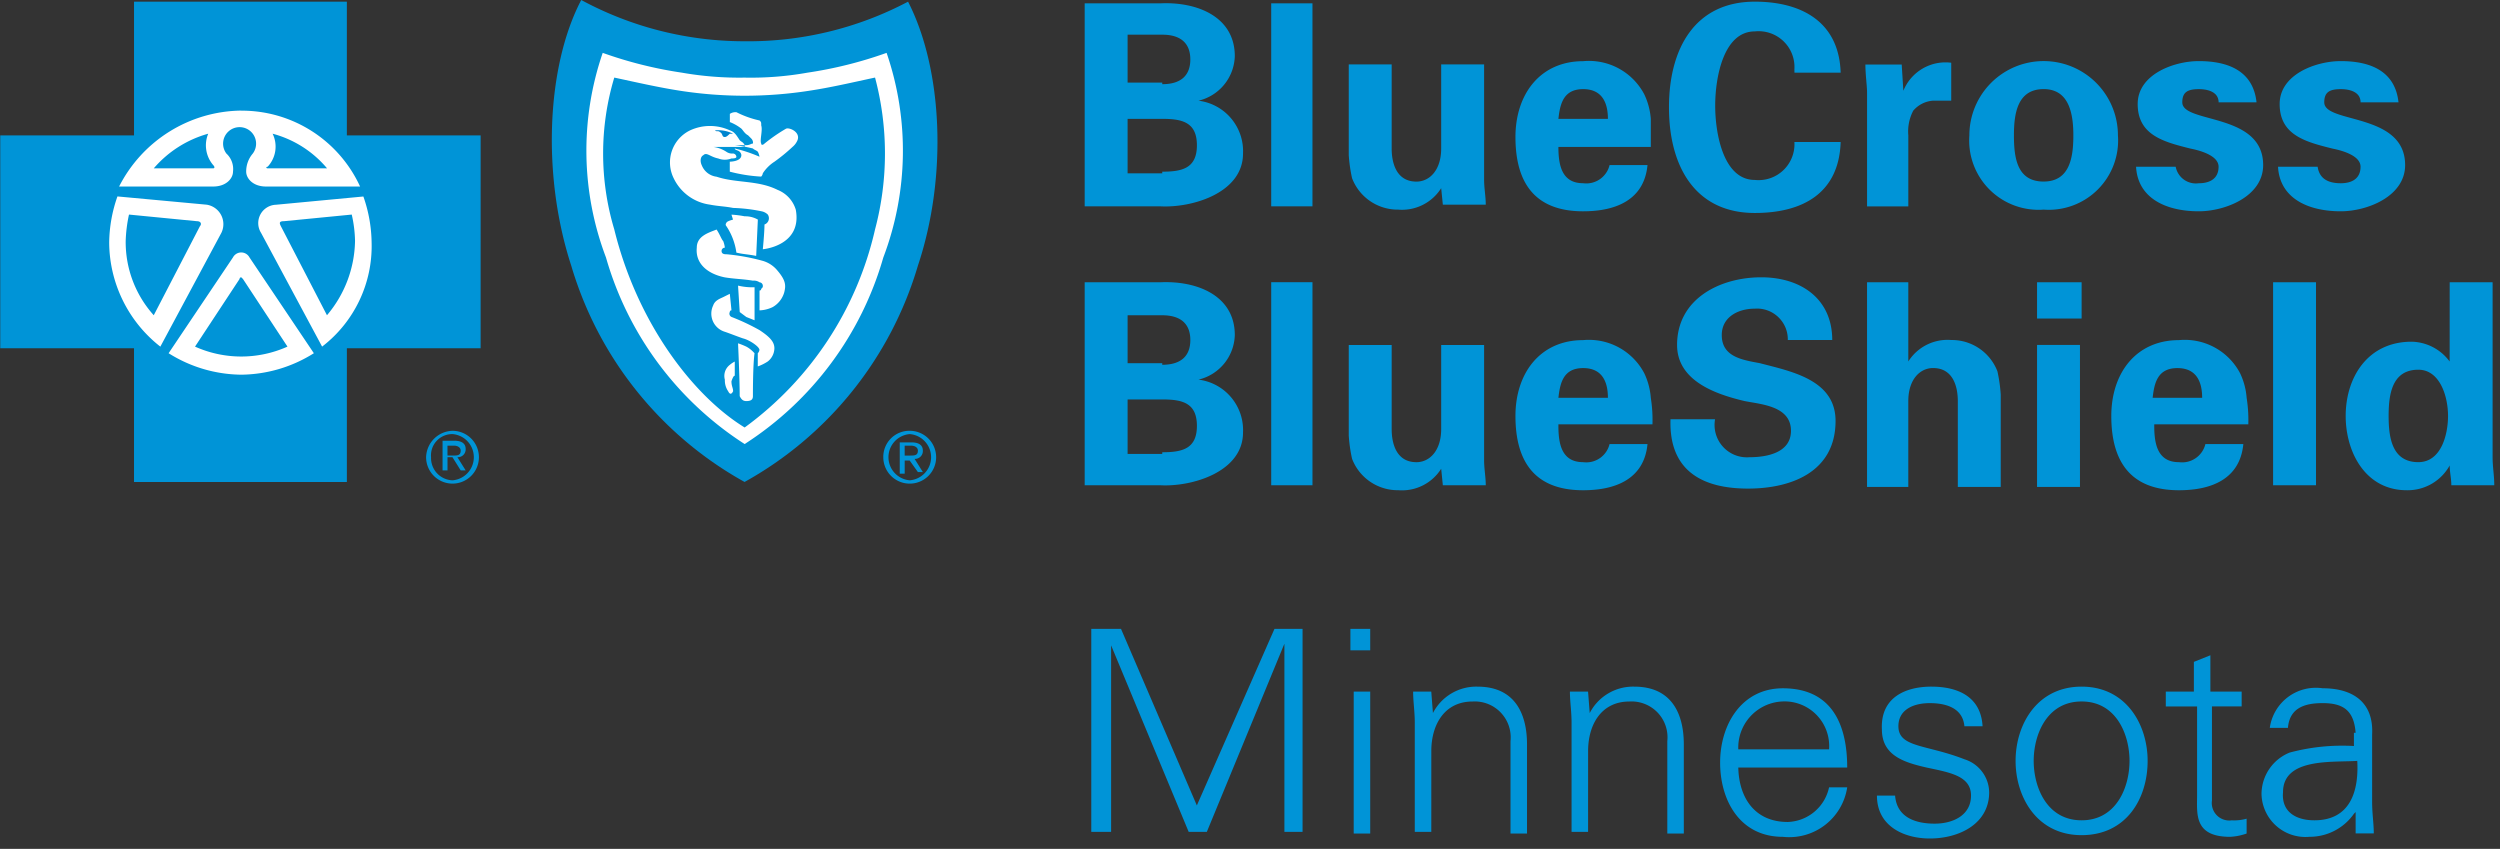
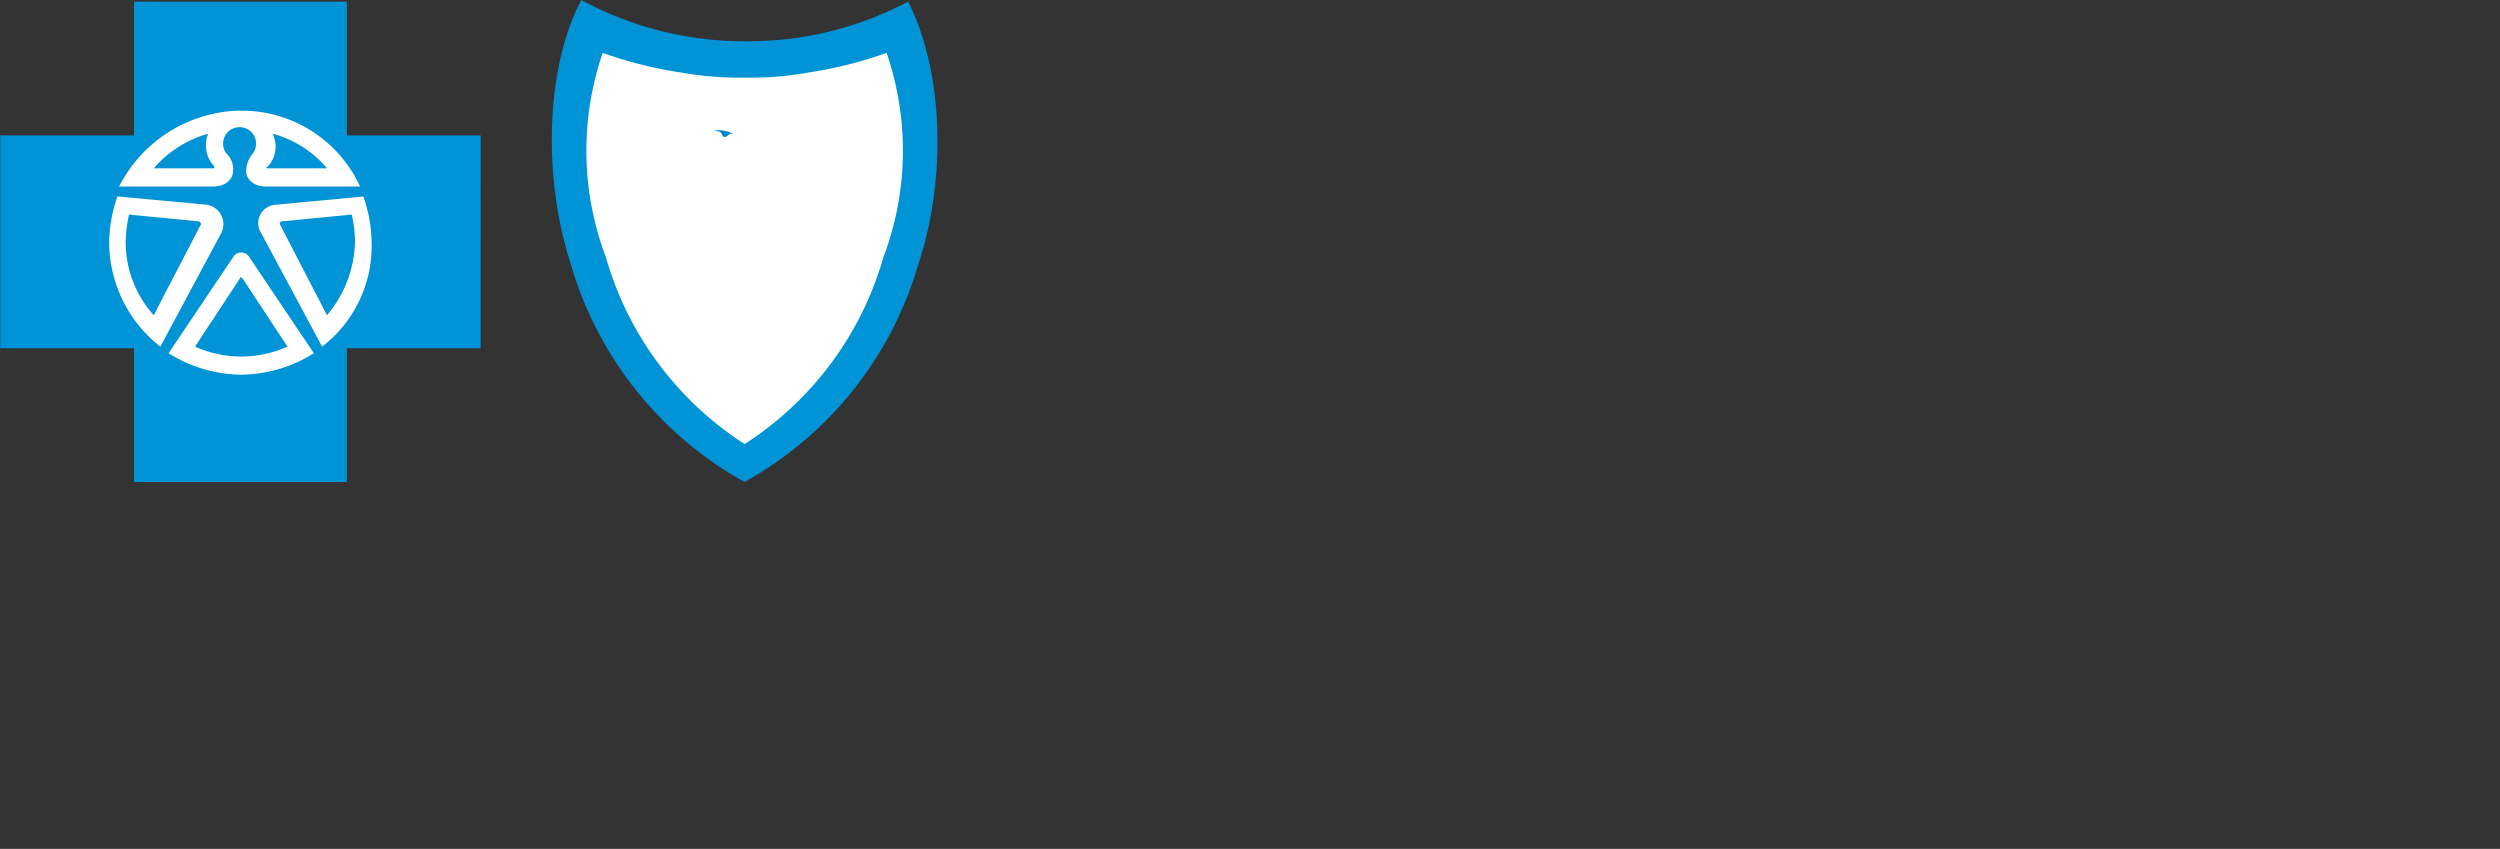
<svg xmlns="http://www.w3.org/2000/svg" width="215" height="73" fill="none">
  <rect width="100%" height="100%" fill="#333333" stroke="none" />
-   <path d="M93.282 17.744V.287h6.524c3.123-.143 6.387 1.135 6.387 4.543a4.056 4.056 0 0 1-3.125 3.83 4.372 4.372 0 0 1 3.832 4.543c0 3.406-4.4 4.684-7.097 4.543l-6.521-.002zM99.954 7.24c1.56 0 2.414-.709 2.414-2.129s-.859-2.129-2.414-2.129h-2.98v4.12h2.98v.138zm0 7.524c1.703 0 2.98-.284 2.98-2.272 0-1.988-1.277-2.271-2.98-2.271h-2.98v4.683h2.98v-.14zM112.872.285v17.46h-3.549V.284h3.549zm11.07 15.897a3.98 3.98 0 0 1-3.691 1.846 4.205 4.205 0 0 1-3.975-2.705 13.345 13.345 0 0 1-.283-1.98V5.538h3.691v7.24c0 1.278.426 2.84 2.129 2.84 1.135 0 2.129-.994 2.129-2.84v-7.24h3.692v9.936c0 .709.142 1.42.142 2.129h-3.691l-.143-1.42zm10.08-3.547c0 1.56.284 3.123 2.129 3.123a2.06 2.06 0 0 0 2.272-1.56h3.262c-.283 2.98-2.697 3.974-5.535 3.974-4.121 0-5.821-2.414-5.821-6.387 0-3.691 2.129-6.524 5.821-6.524a5.375 5.375 0 0 1 5.252 2.84c.32.668.513 1.39.568 2.129v2.405h-7.948zm4.258-2.414c0-1.277-.426-2.555-2.129-2.555s-1.986 1.278-2.129 2.555h4.258zm16.039-4.258a3.084 3.084 0 0 0-3.406-3.262c-2.697 0-3.406 3.975-3.406 6.387 0 2.412.709 6.387 3.406 6.387a3.086 3.086 0 0 0 3.199-1.947c.164-.418.235-.867.207-1.315h3.978c-.142 4.4-3.262 6.103-7.382 6.103-5.11 0-7.383-3.974-7.383-9.084 0-5.11 2.271-9.089 7.383-9.089 3.974 0 7.24 1.703 7.382 6.104h-3.974l-.004-.284zm9.227-.426l.142 2.272a3.912 3.912 0 0 1 4.117-2.414v3.262h-1.56a2.472 2.472 0 0 0-1.704.858 3.844 3.844 0 0 0-.425 2.13v6.103h-3.549V7.962c0-.569-.143-1.561-.143-2.414h3.123l-.001-.01zm12.207 12.49a5.96 5.96 0 0 1-6.387-6.386 6.387 6.387 0 0 1 12.776 0 5.964 5.964 0 0 1-6.389 6.386zm0-2.414c2.271 0 2.555-2.128 2.555-3.974 0-1.987-.426-3.975-2.555-3.975-2.271 0-2.555 2.13-2.555 3.975 0 1.988.289 3.975 2.555 3.975zM190.8 8.802c0-.859-.858-1.135-1.703-1.135-.994 0-1.42.283-1.42 1.135 0 1.845 6.955.858 6.955 5.394 0 2.697-3.262 3.975-5.535 3.975-2.84 0-5.252-1.135-5.395-3.832h3.407a1.768 1.768 0 0 0 1.986 1.42c.994 0 1.703-.426 1.703-1.42s-1.703-1.42-2.414-1.56c-2.271-.57-4.543-1.136-4.543-3.833 0-2.555 3.123-3.691 5.252-3.691 2.555 0 4.684.858 4.969 3.548l-3.262-.001zm12.209 0c0-.859-.859-1.135-1.703-1.135-.994 0-1.42.283-1.42 1.135 0 1.845 6.955.858 6.955 5.394 0 2.697-3.262 3.975-5.535 3.975-2.84 0-5.252-1.135-5.395-3.832h3.406c.143.994.859 1.42 1.987 1.42.994 0 1.703-.426 1.703-1.42s-1.703-1.42-2.414-1.56c-2.271-.57-4.543-1.136-4.543-3.833 0-2.555 3.123-3.691 5.252-3.691 2.555 0 4.684.858 4.969 3.548l-3.262-.001zM93.282 41.732V24.275h6.524c3.123-.142 6.387 1.135 6.387 4.543a4.056 4.056 0 0 1-3.125 3.83 4.372 4.372 0 0 1 3.832 4.543c0 3.407-4.4 4.684-7.097 4.543l-6.521-.002zm6.672-10.361c1.56 0 2.414-.71 2.414-2.129 0-1.42-.859-2.129-2.414-2.129h-2.98v4.12h2.98v.138zm0 7.523c1.703 0 2.98-.283 2.98-2.271s-1.277-2.271-2.98-2.271h-2.98v4.688h2.98v-.146zm12.918-14.621v17.459h-3.549v-17.46h3.549zm11.07 16.04a3.982 3.982 0 0 1-3.691 1.845 4.205 4.205 0 0 1-3.975-2.704 13.303 13.303 0 0 1-.283-1.986v-7.8h3.691v7.24c0 1.277.426 2.84 2.129 2.84 1.135 0 2.129-.994 2.129-2.84v-7.24h3.692v9.935c0 .71.142 1.42.142 2.13h-3.691l-.143-1.42zm10.08-3.689c0 1.561.284 3.123 2.129 3.123a2.06 2.06 0 0 0 2.272-1.56h3.262c-.283 2.98-2.697 3.974-5.535 3.974-4.121 0-5.821-2.414-5.821-6.386 0-3.692 2.129-6.525 5.821-6.525a5.375 5.375 0 0 1 5.252 2.84c.32.668.513 1.39.568 2.129.118.751.166 1.511.142 2.271h-8.09v.134zm4.258-2.414c0-1.277-.426-2.554-2.129-2.554s-1.986 1.277-2.129 2.554h4.258zm15.471-4.968a2.66 2.66 0 0 0-.202-1.075 2.657 2.657 0 0 0-1.553-1.475 2.646 2.646 0 0 0-1.085-.147c-1.42 0-2.839.709-2.839 2.271 0 1.846 1.703 2.13 3.262 2.414 2.697.71 6.524 1.42 6.524 4.969 0 4.4-3.832 5.82-7.524 5.82-3.974 0-6.814-1.56-6.671-5.96h3.832a2.782 2.782 0 0 0 2.98 3.261c1.561 0 3.549-.425 3.549-2.271 0-2.13-2.555-2.272-3.975-2.555-2.414-.568-5.82-1.703-5.82-4.826 0-3.975 3.691-5.82 7.24-5.82 3.407 0 6.104 1.845 6.104 5.394h-3.822zm6.814 12.49v-17.46h3.549v6.815a3.987 3.987 0 0 1 3.692-1.846 4.202 4.202 0 0 1 3.974 2.698c.145.654.239 1.318.283 1.986v7.95h-3.691v-7.383c0-1.278-.426-2.84-2.129-2.84-1.135 0-2.129.994-2.129 2.84v7.382h-3.549v-.142zm18.453-17.46v3.124h-3.832v-3.123h3.832zm-.142 5.395v12.207h-3.69V29.667h3.69zm6.389 6.957c0 1.561.283 3.123 2.129 3.123a2.062 2.062 0 0 0 2.271-1.56h3.262c-.283 2.98-2.697 3.974-5.535 3.974-4.12 0-5.82-2.414-5.82-6.386 0-3.692 2.129-6.525 5.82-6.525a5.378 5.378 0 0 1 5.252 2.84c.32.668.513 1.39.568 2.129.118.751.166 1.511.143 2.271h-8.09v.134zm4.12-2.414c0-1.277-.425-2.554-2.129-2.554-1.703 0-1.986 1.277-2.129 2.554h4.258zm9.792-9.937v17.459h-3.692v-17.46h3.692zm11.496 0h3.691V39.32c0 .858.143 1.56.143 2.413h-3.692c0-.568-.142-1.134-.142-1.703a4.126 4.126 0 0 1-3.692 2.13c-3.548 0-5.252-3.263-5.252-6.387 0-3.263 1.846-6.387 5.678-6.387a4.17 4.17 0 0 1 3.262 1.703l.004-6.816zm-2.697 15.472c1.986 0 2.554-2.414 2.554-3.974 0-1.703-.709-3.975-2.554-3.975-2.272 0-2.555 2.13-2.555 3.975 0 1.845.283 3.974 2.555 3.974zM93.85 71.541V54.08h2.555l6.524 15.188 6.677-15.187h2.414V71.54h-1.561V55.359l-6.672 16.182h-1.56L95.555 55.5v16.04H93.85zm23.989-15.614h-1.704v-1.845h1.704v1.845zm0 3.55v12.206h-1.42V59.476h1.42zm5.252 12.066h-1.42v-9.37c0-.993-.142-1.845-.142-2.697h1.56l.143 1.846a4.193 4.193 0 0 1 3.834-2.271c3.974 0 4.257 3.548 4.257 4.968v7.666h-1.419v-7.949a3.092 3.092 0 0 0-3.263-3.406c-2.413 0-3.548 1.986-3.548 4.258l-.002 6.955zm13.484 0h-1.42v-9.37c0-.993-.142-1.845-.142-2.697h1.56l.143 1.846a4.193 4.193 0 0 1 3.834-2.271c3.974 0 4.258 3.548 4.258 4.968v7.666h-1.42v-7.949a3.079 3.079 0 0 0-1.948-3.2 3.088 3.088 0 0 0-1.314-.206c-2.414 0-3.549 1.986-3.549 4.258l-.002 6.955zm12.918-5.68c0 2.555 1.277 4.827 4.258 4.827a3.764 3.764 0 0 0 3.549-2.98h1.56a5.041 5.041 0 0 1-5.535 4.257c-3.691 0-5.394-3.123-5.394-6.387 0-3.264 1.845-6.387 5.394-6.387 4.121 0 5.535 2.98 5.535 6.815h-9.369l.002-.144zm7.807-1.42a3.833 3.833 0 0 0-1.066-2.949 3.838 3.838 0 0 0-2.909-1.17 3.974 3.974 0 0 0-3.587 2.586 3.97 3.97 0 0 0-.245 1.534h7.807zm8.801-5.392c2.271 0 4.258.858 4.4 3.406h-1.561c-.142-1.56-1.56-1.987-2.98-1.987s-2.697.569-2.697 1.987c0 1.845 2.414 1.56 5.677 2.84a3.023 3.023 0 0 1 2.129 2.84c0 2.697-2.554 3.974-5.109 3.974-2.129 0-4.543-.994-4.543-3.691h1.561c.142 1.845 1.703 2.414 3.406 2.414 1.561 0 3.123-.71 3.123-2.414 0-1.705-1.844-1.987-3.832-2.414-1.846-.426-3.832-.994-3.832-3.262-.143-2.835 2.129-3.694 4.258-3.694zm18.595 6.386c0 3.263-1.846 6.387-5.678 6.387s-5.677-3.262-5.677-6.387c0-3.124 1.845-6.386 5.677-6.386s5.678 3.262 5.678 6.386zm-5.678-5.11c-2.98 0-4.12 2.84-4.12 5.11 0 2.27 1.135 5.11 4.12 5.11 2.986 0 4.121-2.84 4.121-5.11 0-2.27-1.14-5.11-4.121-5.11zm9.653.427h-2.412v-1.277h2.414v-2.555l1.42-.569v3.123h2.69v1.278h-2.555v8.092a1.505 1.505 0 0 0 1.703 1.703c.431.023.863-.025 1.278-.143v1.278a5.049 5.049 0 0 1-1.42.283c-3.123 0-2.84-1.986-2.84-3.549v-7.664h-.278zm13.912 2.27c-.143-1.987-1.135-2.555-2.84-2.555-1.56 0-2.84.425-2.98 2.129h-1.561a4.007 4.007 0 0 1 1.562-2.65 4.005 4.005 0 0 1 2.981-.757c2.697 0 4.4 1.278 4.258 3.975v5.812c0 .994.142 1.845.142 2.697h-1.56v-1.839l-.143.143a4.646 4.646 0 0 1-3.832 1.986 3.778 3.778 0 0 1-4.12-3.691 3.862 3.862 0 0 1 2.412-3.55 17.478 17.478 0 0 1 5.535-.567v-1.135l.146.001zm-3.549 7.523c3.123 0 3.832-2.555 3.691-5.11-2.128.143-6.386-.283-6.386 2.698-.145 1.701 1.133 2.412 2.695 2.412z" fill="#0094D7" />
  <path d="M63.75 38.467a28.019 28.019 0 0 1-6.813-6.103 33.165 33.165 0 0 1-5.395-10.22c-2.129-6.388-2.271-13.06-.283-17.886l.143-.425.425.283A32.435 32.435 0 0 0 58.5 5.819c1.269.212 2.548.354 3.832.426h3.135a18.63 18.63 0 0 0 3.833-.426 31.18 31.18 0 0 0 6.812-1.703l.426-.143.142.426c1.987 4.826 1.846 11.503-.283 17.885a34.876 34.876 0 0 1-5.4 10.22 28.02 28.02 0 0 1-6.812 6.104l-.283.143-.151-.284zm-43.146-5.82a11.781 11.781 0 1 1 11.781-11.782 11.751 11.751 0 0 1-11.78 11.782z" fill="#fff" />
  <path d="M17.907 11.498a9.548 9.548 0 0 0-4.684 2.98h5.11c.142 0 .142-.142 0-.283a2.613 2.613 0 0 1-.426-2.697zm2.84 12.35a.138.138 0 0 0-.143.142l-3.832 5.819a9.7 9.7 0 0 0 7.95 0l-3.83-5.819-.145-.142zm-3.834-4.827l-5.82-.568a12.432 12.432 0 0 0-.284 2.272 9.4 9.4 0 0 0 2.414 6.386l3.975-7.666c.136-.133.136-.424-.285-.424zm7.523 0c-.426 0-.426.143-.283.426l3.966 7.664a10.13 10.13 0 0 0 2.414-6.386 11.028 11.028 0 0 0-.283-2.272l-5.814.568z" fill="#0094D7" />
  <path d="M29.83 11.646V.143H11.526v11.503H.022v18.305h11.503v11.504h18.306V29.952h11.503V11.645H29.83zm-9.083-2.129a11.193 11.193 0 0 1 10.22 6.524h-8.091c-1.135 0-1.704-.709-1.704-1.277a2.364 2.364 0 0 1 .569-1.56 1.419 1.419 0 1 0-2.272 0 1.812 1.812 0 0 1 .569 1.56c0 .568-.569 1.277-1.704 1.277h-8.091a11.939 11.939 0 0 1 10.504-6.53v.006zM9.39 20.867c.016-1.354.256-2.697.71-3.974l7.665.709a1.696 1.696 0 0 1 1.277 2.414l-5.252 9.795a11.44 11.44 0 0 1-4.4-8.944zm17.602 9.51a11.913 11.913 0 0 1-6.246 1.846 11.913 11.913 0 0 1-6.246-1.846l5.535-8.24a.805.805 0 0 1 1.42 0l5.537 8.24zm.709-.568l-5.252-9.786a1.578 1.578 0 0 1 1.277-2.414l7.524-.71c.453 1.278.692 2.62.709 3.975a10.9 10.9 0 0 1-4.258 8.935z" fill="#0094D7" />
  <path d="M23.018 14.479h5.11a9.203 9.203 0 0 0-4.684-2.981 2.53 2.53 0 0 1-.426 2.84c-.15 0-.15.14 0 .14zM78.093.143A29.39 29.39 0 0 1 64.04 3.549 29.496 29.496 0 0 1 49.987 0c-2.98 5.678-3.406 15.047-.858 22.854a31.439 31.439 0 0 0 14.904 18.595 31.439 31.439 0 0 0 14.905-18.595C81.5 15.188 81.078 5.96 78.093.143zm-2.13 22.005a28.311 28.311 0 0 1-11.923 16.04 28.312 28.312 0 0 1-11.924-16.04 25.9 25.9 0 0 1-.283-17.602c2.21.791 4.491 1.362 6.813 1.704 1.78.312 3.587.454 5.394.425a27.581 27.581 0 0 0 5.395-.425 35.587 35.587 0 0 0 6.812-1.704 25.9 25.9 0 0 1-.283 17.602z" fill="#0094D7" />
-   <path d="M69.577 7.807a36.355 36.355 0 0 1-5.535.426c-1.854-.001-3.704-.143-5.536-.426-1.846-.284-3.691-.71-5.678-1.135a22.707 22.707 0 0 0 0 13.059c1.987 8.091 6.813 14.336 11.213 17.033A29.036 29.036 0 0 0 75.254 19.73a25.44 25.44 0 0 0 0-13.06c-1.988.427-3.833.86-5.677 1.136zM62.905 32.79c0 .426.142.568.142.858-.141.284-.283.284-.425 0a1.655 1.655 0 0 1-.284-.994 1.202 1.202 0 0 1 .426-1.277 2.04 2.04 0 0 1 .426-.283v1.277c-.002-.15-.144-.007-.285.419zm1.846 1.277c0 .284-.143.426-.569.426-.283 0-.425-.142-.568-.426 0-1.56-.142-4.542-.142-4.542.241.08.478.175.708.283.21.113.401.257.569.425l.142.143c-.14.994-.14 3.266-.14 3.691zm1.277-2.98a4.012 4.012 0 0 1-.859.426v-1.135a.497.497 0 0 0 .143-.284c0-.283-.858-.858-1.42-.994-.426-.142-1.135-.425-1.56-.568a1.629 1.629 0 0 1-.995-2.271c.143-.426.569-.569.859-.71l.568-.283.143 1.42a.14.14 0 0 0-.133.088.138.138 0 0 0-.01.055.31.31 0 0 0 .143.425c.83.32 1.637.7 2.414 1.135.858.569 1.277.994 1.277 1.561a1.473 1.473 0 0 1-.57 1.135zm-2.555-6.524c.465.11.942.159 1.42.142v2.84l-.709-.283-.568-.426-.143-2.273zm3.975.568c-.15.54-.508.999-.994 1.277a2.831 2.831 0 0 1-1.135.284v-1.704a.138.138 0 0 0 .142-.142c.143-.143.143-.143.143-.283a.305.305 0 0 0-.283-.284.86.86 0 0 0-.569-.142c-.858-.143-1.56-.143-2.414-.283-1.42-.284-2.554-1.135-2.414-2.555 0-.994.994-1.278 1.703-1.56.284.425.426.858.569.993.072.183.12.374.142.569a.278.278 0 0 0-.283.283c0 .283.283.283.426.283 1.056.095 2.101.285 3.123.568.504.148.95.448 1.277.859.708.836.708 1.262.569 1.83l-.002.007zm-4.543-6.672c.381.022.76.07 1.135.143.397-.01.79.087 1.135.283l-.143 3.123c-.709-.143-1.135-.143-1.703-.283a5.42 5.42 0 0 0-.858-2.272.199.199 0 0 1-.045-.218.198.198 0 0 1 .044-.065c0-.143.569-.283.569-.283l-.134-.428zm2.697 2.977s.143-1.42.143-2.129a.57.57 0 0 0 .283-.858 1.076 1.076 0 0 0-.568-.284 13.986 13.986 0 0 0-2.414-.283c-.71-.142-1.278-.142-1.987-.283a4.054 4.054 0 0 1-3.123-2.272 3.062 3.062 0 0 1 1.42-4.12 4.075 4.075 0 0 1 3.406 0c.426.142.569.426.859.858.142.143.283.143.426.426 0 .143 0 .143-.143.143h-2.562c.406.054.794.2 1.135.425a.858.858 0 0 0 .569.143.305.305 0 0 1 .283.283c0 .143-.283.143-.426.143-.365.143-.77.143-1.135 0-.709-.143-.994-.569-1.277-.284-.283.143-.283.569-.143.859a1.572 1.572 0 0 0 1.278.994c1.703.568 3.549.283 5.252 1.135a2.652 2.652 0 0 1 1.56 1.703c.57 3.114-2.836 3.401-2.836 3.401zm2.98-9.37a1.49 1.49 0 0 1-.425.568c-.491.46-1.013.886-1.56 1.277a3.317 3.317 0 0 0-.995.994.496.496 0 0 1-.142.283 13.436 13.436 0 0 1-2.698-.425v-.859s.995 0 .995-.568a.44.44 0 0 0-.143-.283c-.142-.143-.426-.143-.426-.284.73.172 1.442.41 2.13.71a1.43 1.43 0 0 0-.143-.426c-.143-.143-.284-.143-.426-.284a12.65 12.65 0 0 0-1.56-.283h.998c.284 0 .426-.143.569-.143a.515.515 0 0 0-.143-.425l-.283-.284c-.283-.142-.426-.425-.568-.568a3.892 3.892 0 0 0-.995-.568v-.704a.858.858 0 0 1 .569-.143 8.21 8.21 0 0 0 1.986.71c.143.142.143.142.143.425.142.426-.143 1.278 0 1.56 0 .143.142.143.283 0 .581-.472 1.198-.9 1.846-1.276.278-.141 1.272.285.989.995z" fill="#0094D7" />
  <path d="M61.91 11.357c.284.143.143.426.426.426.143 0 .284-.143.426-.283h.283a2.807 2.807 0 0 0-1.56-.285c.142.142.283 0 .426.142z" fill="#0085CF" />
-   <path d="M78.235 37.048a2.272 2.272 0 1 1-2.271 2.272 2.24 2.24 0 0 1 2.271-2.272zm0 4.258a1.993 1.993 0 0 0 0-3.974 1.994 1.994 0 0 0 0 3.974zm-.858-3.262h.994c.709 0 .994.284.994.71a.672.672 0 0 1-.71.709l.71 1.134h-.426l-.71-.994h-.425v1.135h-.426l-.001-2.694zm.425 1.135h.426c.426 0 .71 0 .71-.426 0-.283-.284-.425-.57-.425h-.567l.001.851zm-38.886-2.13a2.271 2.271 0 1 1-2.271 2.272 2.335 2.335 0 0 1 2.271-2.272zm0 4.258a1.994 1.994 0 0 0 0-3.975 1.827 1.827 0 0 0-1.845 1.987 1.913 1.913 0 0 0 1.846 1.988zm-.858-3.406h.994c.71 0 .994.283.994.709a.67.67 0 0 1-.709.709l.71 1.135h-.427l-.709-1.135h-.425v1.135h-.426v-2.547l-.002-.006zm.426 1.277h.426c.425 0 .709 0 .709-.426 0-.283-.284-.426-.569-.426h-.568l.002.852z" fill="#0094D7" />
</svg>